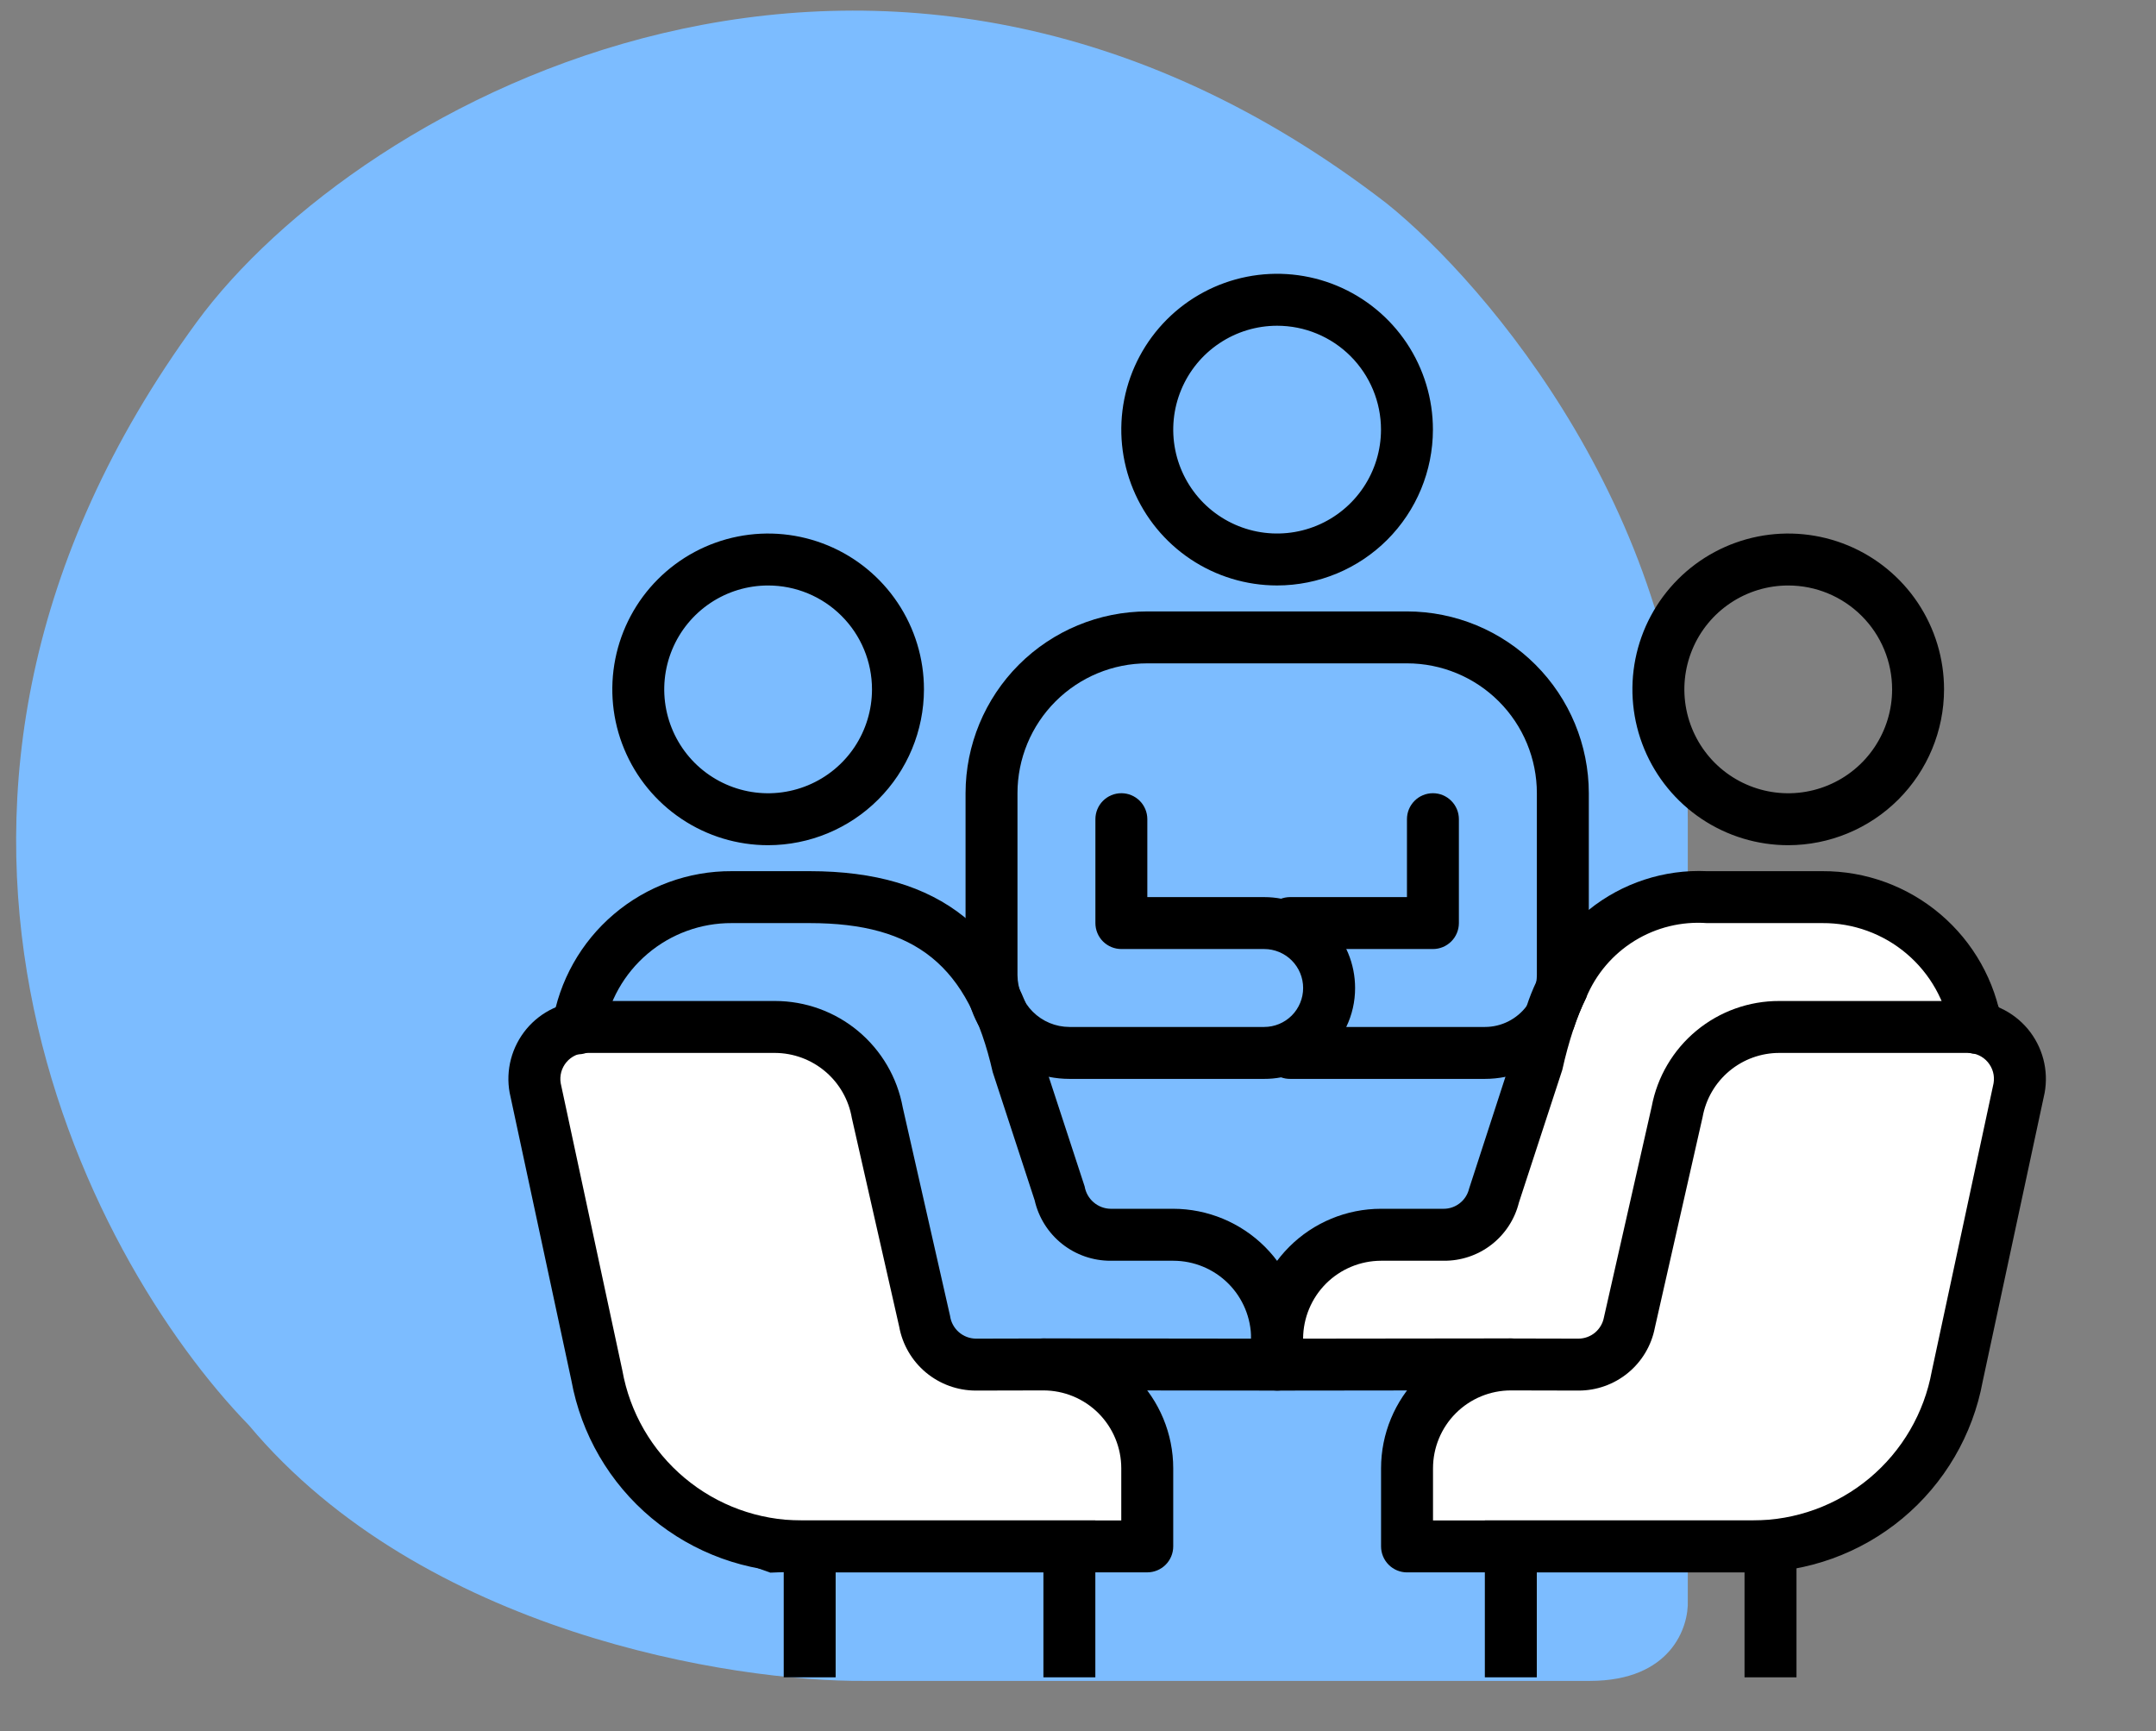
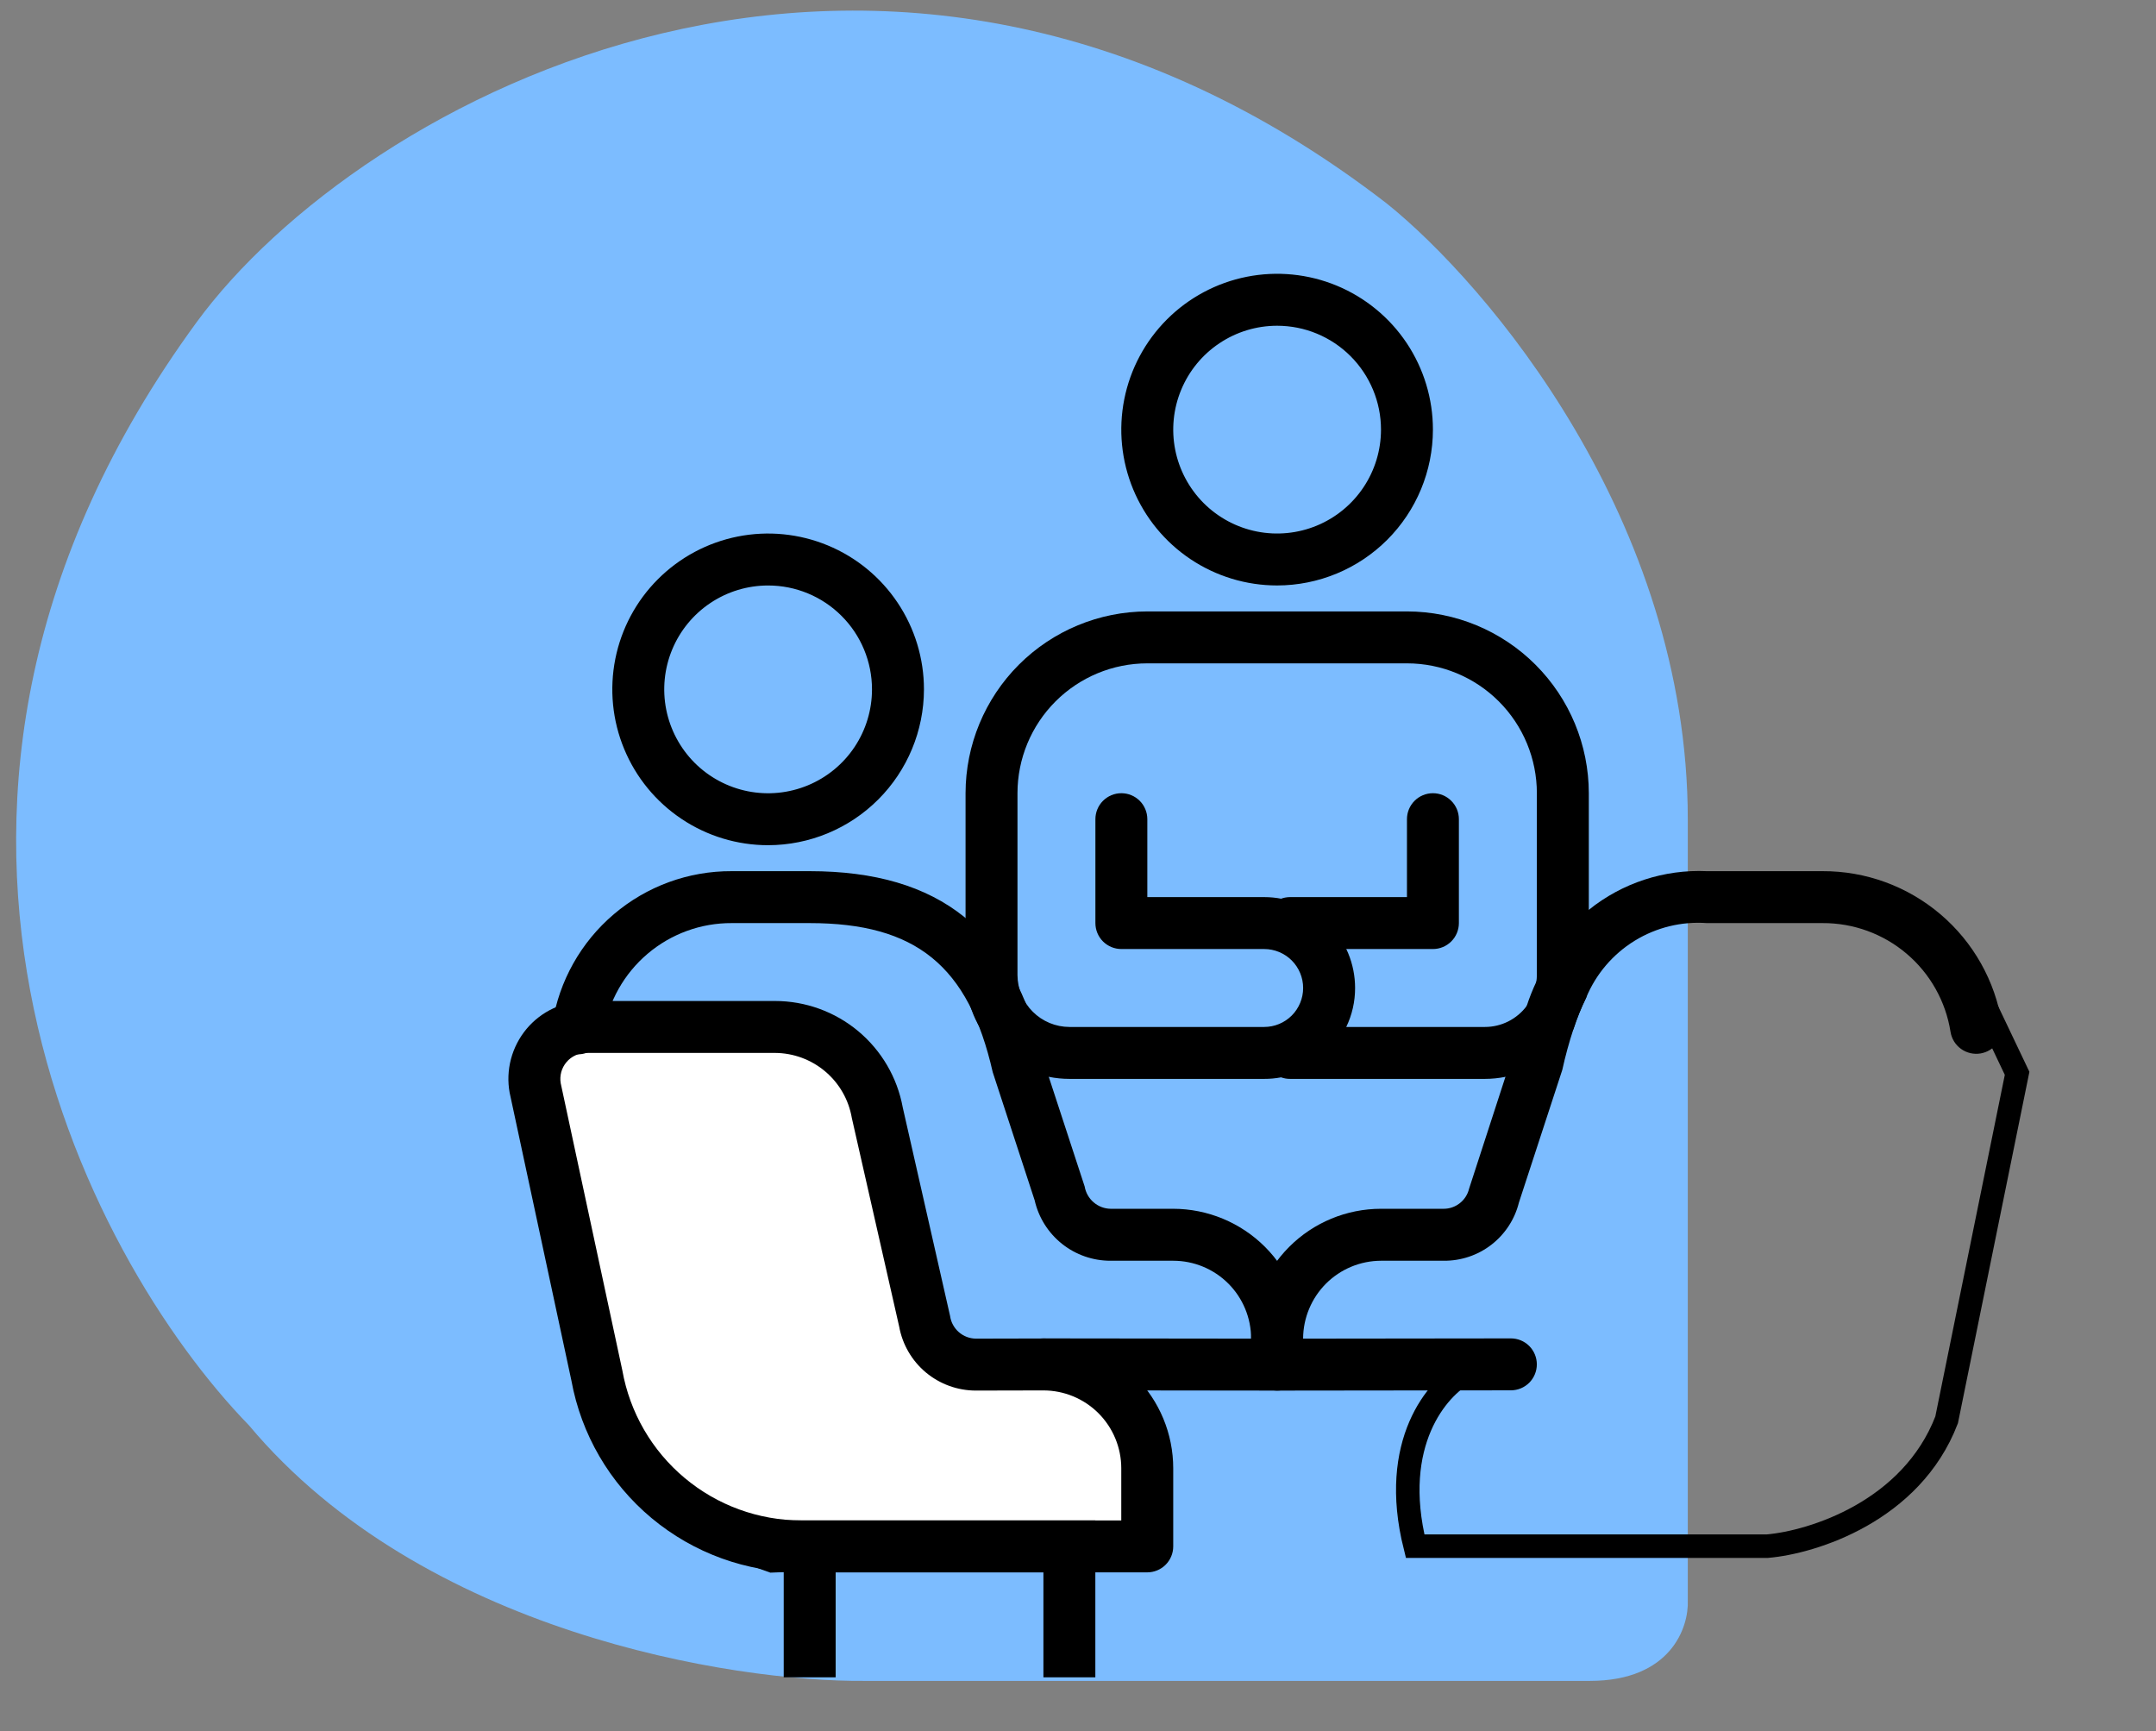
<svg xmlns="http://www.w3.org/2000/svg" width="71" height="57" viewBox="0 0 71 57" fill="none">
  <rect x="0" y="0" width="71" height="57" fill="#808080" stroke="none" />
  <path d="M52.352 55.349C55.027 55.349 55.619 53.581 55.581 52.697L55.581 26.989C55.581 17.12 48.971 9.35 45.666 6.699C29.007 -6.156 11.818 3.301 6.469 10.618C-5.059 26.389 2.818 41.4 8.198 46.933C13.916 53.758 24.108 55.387 28.488 55.349L52.352 55.349Z" fill="#7CBCFF" />
-   <path d="M58.207 50.912H46.602C45.752 47.508 47.344 45.69 48.246 45.207H42.638C42.509 44.755 42.328 43.563 42.638 42.402C42.947 41.242 44.443 40.758 45.152 40.662H48.246L48.827 39.791L50.664 34.666L52.791 30.701L55.306 29.928H62.462L65.459 33.312L66.426 35.343L64.105 46.754C62.945 49.771 59.689 50.783 58.207 50.912Z" fill="white" />
  <path d="M26.875 33.892H19.042L17.398 35.343C17.946 38.051 19.274 44.123 20.203 46.754C21.131 49.384 24.071 50.944 25.425 51.395L37.706 50.912L38.189 49.848L37.706 47.237L36.158 45.207L30.937 44.53C30.324 42.95 29.138 39.269 29.293 37.18C29.448 35.092 27.745 34.118 26.875 33.892Z" fill="white" />
  <path d="M58.207 50.912H46.602C45.752 47.508 47.344 45.69 48.246 45.207H42.638C42.509 44.755 42.328 43.563 42.638 42.402C42.947 41.242 44.443 40.758 45.152 40.662H48.246L48.827 39.791L50.664 34.666L52.791 30.701L55.306 29.928H62.462L65.459 33.312L66.426 35.343L64.105 46.754C62.945 49.771 59.689 50.783 58.207 50.912Z" stroke="black" stroke-width="0.774" />
  <path d="M26.875 33.892H19.042L17.398 35.343C17.946 38.051 19.274 44.123 20.203 46.754C21.131 49.384 24.071 50.944 25.425 51.395L37.706 50.912L38.189 49.848L37.706 47.237L36.158 45.207L30.937 44.53C30.324 42.95 29.138 39.269 29.293 37.18C29.448 35.092 27.745 34.118 26.875 33.892Z" stroke="black" stroke-width="0.774" />
  <path d="M42.057 19.278C41.042 19.278 40.05 18.977 39.206 18.413C38.362 17.849 37.705 17.048 37.316 16.11C36.928 15.173 36.826 14.141 37.024 13.146C37.222 12.15 37.711 11.236 38.429 10.518C39.146 9.801 40.061 9.312 41.056 9.114C42.051 8.916 43.083 9.018 44.021 9.406C44.958 9.795 45.76 10.452 46.324 11.296C46.887 12.14 47.188 13.132 47.188 14.147C47.187 15.507 46.646 16.812 45.684 17.774C44.722 18.736 43.417 19.277 42.057 19.278ZM42.057 10.726C41.38 10.726 40.719 10.927 40.157 11.303C39.594 11.678 39.156 12.213 38.897 12.838C38.638 13.463 38.57 14.151 38.702 14.814C38.834 15.478 39.16 16.087 39.638 16.566C40.117 17.044 40.726 17.37 41.39 17.502C42.053 17.634 42.741 17.566 43.366 17.307C43.991 17.048 44.525 16.61 44.901 16.047C45.277 15.485 45.478 14.823 45.478 14.147C45.478 13.24 45.117 12.37 44.476 11.728C43.834 11.086 42.964 10.726 42.057 10.726Z" fill="black" />
  <path d="M46.335 20.133H37.783C36.196 20.135 34.675 20.766 33.552 21.888C32.43 23.011 31.799 24.532 31.797 26.119V32.106C31.797 33.013 32.157 33.883 32.799 34.525C33.44 35.166 34.31 35.526 35.218 35.526H41.632C41.818 35.527 42.004 35.51 42.188 35.475C42.284 35.51 42.385 35.527 42.487 35.526H48.901C49.128 35.526 49.354 35.503 49.577 35.458C50.039 35.367 50.478 35.18 50.864 34.909C51.25 34.638 51.575 34.289 51.817 33.885C51.932 33.53 52.072 33.184 52.236 32.85C52.295 32.606 52.324 32.356 52.322 32.106V26.119C52.32 24.532 51.689 23.011 50.566 21.888C49.444 20.766 47.922 20.135 46.335 20.133ZM50.278 33.123C50.118 33.338 49.91 33.512 49.671 33.633C49.432 33.753 49.169 33.816 48.901 33.816H44.334C44.527 33.416 44.626 32.977 44.625 32.533C44.625 31.739 44.31 30.978 43.748 30.417C43.187 29.855 42.426 29.54 41.632 29.54H37.783V26.974C37.783 26.748 37.693 26.53 37.533 26.37C37.372 26.209 37.155 26.119 36.928 26.119C36.701 26.119 36.484 26.209 36.323 26.37C36.163 26.53 36.073 26.748 36.073 26.974V30.395C36.073 30.622 36.163 30.84 36.323 31C36.484 31.16 36.701 31.25 36.928 31.25H41.632C41.972 31.25 42.298 31.386 42.539 31.626C42.779 31.867 42.914 32.193 42.914 32.533C42.914 32.873 42.779 33.2 42.539 33.44C42.298 33.681 41.972 33.816 41.632 33.816H35.218C34.764 33.815 34.33 33.634 34.01 33.314C33.689 32.993 33.509 32.559 33.507 32.106V26.119C33.507 24.985 33.958 23.898 34.76 23.096C35.562 22.294 36.649 21.843 37.783 21.843H46.335C47.469 21.843 48.557 22.294 49.359 23.096C50.161 23.898 50.611 24.985 50.611 26.119V32.106C50.61 32.18 50.605 32.254 50.594 32.328C50.562 32.617 50.452 32.891 50.278 33.123Z" fill="black" />
  <path d="M47.188 31.25H42.484C42.257 31.25 42.04 31.16 41.879 31C41.719 30.84 41.629 30.622 41.629 30.395C41.629 30.168 41.719 29.951 41.879 29.79C42.04 29.63 42.257 29.54 42.484 29.54H46.333V26.974C46.333 26.747 46.423 26.53 46.583 26.37C46.743 26.209 46.961 26.119 47.188 26.119C47.415 26.119 47.632 26.209 47.792 26.37C47.953 26.53 48.043 26.747 48.043 26.974V30.395C48.043 30.622 47.953 30.84 47.792 31C47.632 31.16 47.415 31.25 47.188 31.25Z" fill="black" />
  <path d="M25.295 27.831C24.28 27.831 23.288 27.53 22.445 26.966C21.601 26.402 20.943 25.601 20.555 24.663C20.166 23.726 20.065 22.694 20.263 21.698C20.461 20.703 20.949 19.789 21.667 19.071C22.385 18.354 23.299 17.865 24.294 17.667C25.29 17.469 26.321 17.571 27.259 17.959C28.197 18.347 28.998 19.005 29.562 19.849C30.126 20.693 30.427 21.685 30.427 22.7C30.425 24.06 29.884 25.364 28.922 26.326C27.96 27.288 26.656 27.829 25.295 27.831ZM25.295 19.279C24.619 19.279 23.957 19.479 23.395 19.855C22.832 20.231 22.394 20.765 22.135 21.39C21.876 22.016 21.808 22.703 21.94 23.367C22.072 24.03 22.398 24.64 22.876 25.119C23.355 25.597 23.964 25.923 24.628 26.055C25.291 26.187 25.979 26.119 26.604 25.86C27.23 25.601 27.764 25.163 28.14 24.6C28.515 24.038 28.716 23.376 28.716 22.7C28.716 21.792 28.356 20.922 27.714 20.281C27.073 19.639 26.203 19.279 25.295 19.279Z" fill="black" />
  <path d="M42.056 45.79L34.359 45.781C34.133 45.781 33.915 45.691 33.755 45.531C33.594 45.37 33.504 45.153 33.504 44.926C33.504 44.699 33.594 44.482 33.755 44.321C33.915 44.161 34.133 44.071 34.359 44.071L41.201 44.079C41.201 43.399 40.931 42.746 40.45 42.265C39.968 41.784 39.316 41.514 38.636 41.514H36.574C35.994 41.516 35.429 41.32 34.975 40.959C34.52 40.597 34.202 40.092 34.073 39.525L32.692 35.305C31.895 31.796 30.154 30.396 26.663 30.396H24.097C23.082 30.391 22.099 30.75 21.325 31.407C20.551 32.064 20.038 32.976 19.878 33.978C19.863 34.091 19.825 34.2 19.767 34.298C19.709 34.396 19.631 34.482 19.54 34.55C19.448 34.617 19.344 34.666 19.233 34.693C19.122 34.72 19.008 34.725 18.895 34.707C18.782 34.688 18.675 34.648 18.578 34.588C18.481 34.527 18.398 34.448 18.332 34.355C18.266 34.262 18.22 34.156 18.195 34.045C18.171 33.934 18.169 33.819 18.19 33.706C18.413 32.302 19.131 31.024 20.215 30.103C21.298 29.182 22.675 28.679 24.097 28.686H26.663C30.95 28.686 33.389 30.645 34.339 34.852L35.719 39.068C35.754 39.271 35.858 39.456 36.014 39.59C36.17 39.724 36.368 39.8 36.574 39.803H38.636C39.769 39.805 40.856 40.256 41.658 41.057C42.459 41.859 42.91 42.946 42.911 44.079V44.934C42.911 45.161 42.821 45.379 42.661 45.539C42.501 45.7 42.283 45.79 42.056 45.79Z" fill="black" />
  <path d="M37.781 51.775H26.39C24.587 51.776 22.841 51.143 21.457 49.988C20.073 48.833 19.139 47.228 18.816 45.455L16.79 36.011L16.784 35.985C16.716 35.615 16.731 35.235 16.827 34.872C16.923 34.509 17.098 34.171 17.338 33.882C17.579 33.594 17.88 33.362 18.221 33.203C18.561 33.043 18.932 32.961 19.308 32.961H25.522C26.523 32.961 27.492 33.312 28.26 33.952C29.029 34.593 29.549 35.483 29.729 36.467L31.288 43.335C31.317 43.54 31.419 43.727 31.575 43.864C31.73 44 31.929 44.076 32.136 44.079L34.354 44.074H34.36C35.494 44.074 36.581 44.524 37.383 45.326C38.185 46.128 38.636 47.215 38.636 48.349V50.92C38.636 51.147 38.546 51.365 38.385 51.525C38.225 51.685 38.007 51.775 37.781 51.775ZM18.465 35.669L20.494 45.123C20.74 46.508 21.466 47.762 22.544 48.665C23.622 49.569 24.983 50.065 26.39 50.065H36.925V48.349C36.925 47.669 36.655 47.017 36.174 46.535C35.693 46.054 35.04 45.784 34.36 45.784L32.136 45.789C31.535 45.789 30.953 45.578 30.491 45.193C30.03 44.808 29.718 44.273 29.611 43.682L28.052 36.814C27.95 36.216 27.64 35.673 27.177 35.282C26.715 34.89 26.128 34.674 25.522 34.671H19.308C19.184 34.671 19.061 34.699 18.948 34.751C18.835 34.803 18.735 34.879 18.655 34.974C18.575 35.069 18.516 35.181 18.483 35.3C18.451 35.42 18.444 35.546 18.465 35.669Z" fill="black" />
  <path d="M36.071 55.231H34.361V51.775H27.519V55.231H25.809V50.065H36.071V55.231Z" fill="black" />
-   <path d="M59.161 55.231H57.45V51.775H50.609V55.231H48.898V50.065H59.161V55.231Z" fill="black" />
-   <path d="M58.889 27.831C57.874 27.831 56.882 27.53 56.038 26.966C55.194 26.402 54.537 25.601 54.148 24.663C53.76 23.726 53.658 22.694 53.856 21.698C54.054 20.703 54.543 19.789 55.261 19.071C55.978 18.354 56.893 17.865 57.888 17.667C58.883 17.469 59.915 17.571 60.853 17.959C61.79 18.347 62.592 19.005 63.156 19.849C63.719 20.693 64.02 21.685 64.02 22.7C64.019 24.06 63.478 25.364 62.516 26.326C61.554 27.288 60.249 27.829 58.889 27.831ZM58.889 19.279C58.212 19.279 57.551 19.479 56.989 19.855C56.426 20.231 55.987 20.765 55.729 21.39C55.47 22.016 55.402 22.703 55.534 23.367C55.666 24.03 55.992 24.64 56.47 25.119C56.949 25.597 57.558 25.923 58.222 26.055C58.885 26.187 59.573 26.119 60.198 25.86C60.823 25.601 61.358 25.163 61.733 24.6C62.109 24.038 62.31 23.376 62.31 22.7C62.31 21.792 61.95 20.922 61.308 20.281C60.666 19.639 59.796 19.279 58.889 19.279Z" fill="black" />
  <path d="M65.927 33.706C65.963 33.93 65.909 34.16 65.776 34.344C65.643 34.529 65.442 34.653 65.217 34.689C64.993 34.725 64.763 34.671 64.579 34.538C64.394 34.405 64.27 34.204 64.234 33.979C64.076 32.977 63.564 32.063 62.79 31.406C62.017 30.749 61.033 30.39 60.018 30.396H56.212C55.375 30.335 54.541 30.54 53.827 30.98C53.113 31.421 52.556 32.075 52.235 32.85C52.071 33.185 51.931 33.531 51.816 33.885C51.671 34.326 51.548 34.775 51.449 35.228L50.02 39.598C49.883 40.15 49.563 40.639 49.113 40.987C48.663 41.335 48.109 41.52 47.54 41.514H45.479C44.799 41.516 44.148 41.787 43.667 42.267C43.187 42.748 42.916 43.4 42.913 44.079L49.755 44.071C49.982 44.071 50.2 44.161 50.36 44.321C50.52 44.482 50.61 44.699 50.61 44.926C50.61 45.153 50.52 45.37 50.36 45.531C50.2 45.691 49.982 45.781 49.755 45.781L42.058 45.79C41.832 45.786 41.615 45.698 41.451 45.542C41.294 45.379 41.205 45.161 41.203 44.935V44.079C41.203 42.945 41.654 41.858 42.456 41.056C43.258 40.254 44.345 39.803 45.479 39.803H47.54C47.733 39.804 47.921 39.739 48.073 39.619C48.225 39.5 48.333 39.333 48.378 39.145L49.576 35.459L49.798 34.775C49.921 34.215 50.081 33.663 50.277 33.124C50.365 32.853 50.471 32.587 50.593 32.329C50.98 31.418 51.571 30.607 52.321 29.96C53.419 29.075 54.803 28.622 56.212 28.686H60.018C61.44 28.68 62.816 29.183 63.9 30.104C64.984 31.024 65.703 32.302 65.927 33.706Z" fill="black" />
-   <path d="M57.726 51.776H46.336C46.109 51.776 45.891 51.685 45.731 51.525C45.571 51.365 45.48 51.147 45.48 50.92V48.349C45.48 47.215 45.931 46.128 46.733 45.326C47.535 44.524 48.622 44.074 49.757 44.074H49.764L51.98 44.079C52.18 44.078 52.373 44.008 52.527 43.88C52.68 43.751 52.784 43.573 52.82 43.377L54.393 36.436C54.577 35.457 55.098 34.574 55.865 33.939C56.633 33.304 57.598 32.958 58.594 32.961H64.808C65.184 32.961 65.555 33.043 65.895 33.203C66.236 33.362 66.537 33.594 66.778 33.882C67.019 34.171 67.193 34.509 67.289 34.872C67.385 35.235 67.4 35.615 67.333 35.985L67.327 36.011L65.294 45.482C64.968 47.251 64.032 48.849 62.65 49.999C61.267 51.149 59.525 51.778 57.726 51.776ZM47.191 50.065H57.726C59.128 50.065 60.486 49.573 61.562 48.675C62.639 47.776 63.366 46.529 63.617 45.149L65.651 35.669C65.672 35.546 65.666 35.42 65.633 35.3C65.6 35.181 65.541 35.069 65.461 34.974C65.381 34.879 65.281 34.803 65.168 34.751C65.055 34.699 64.932 34.671 64.808 34.671H58.594C57.993 34.671 57.411 34.882 56.95 35.267C56.489 35.652 56.177 36.187 56.07 36.778L54.497 43.718C54.385 44.302 54.072 44.829 53.612 45.207C53.152 45.585 52.575 45.791 51.98 45.789L49.757 45.784C49.076 45.784 48.423 46.054 47.942 46.535C47.461 47.017 47.191 47.669 47.191 48.349V50.065Z" fill="black" />
</svg>